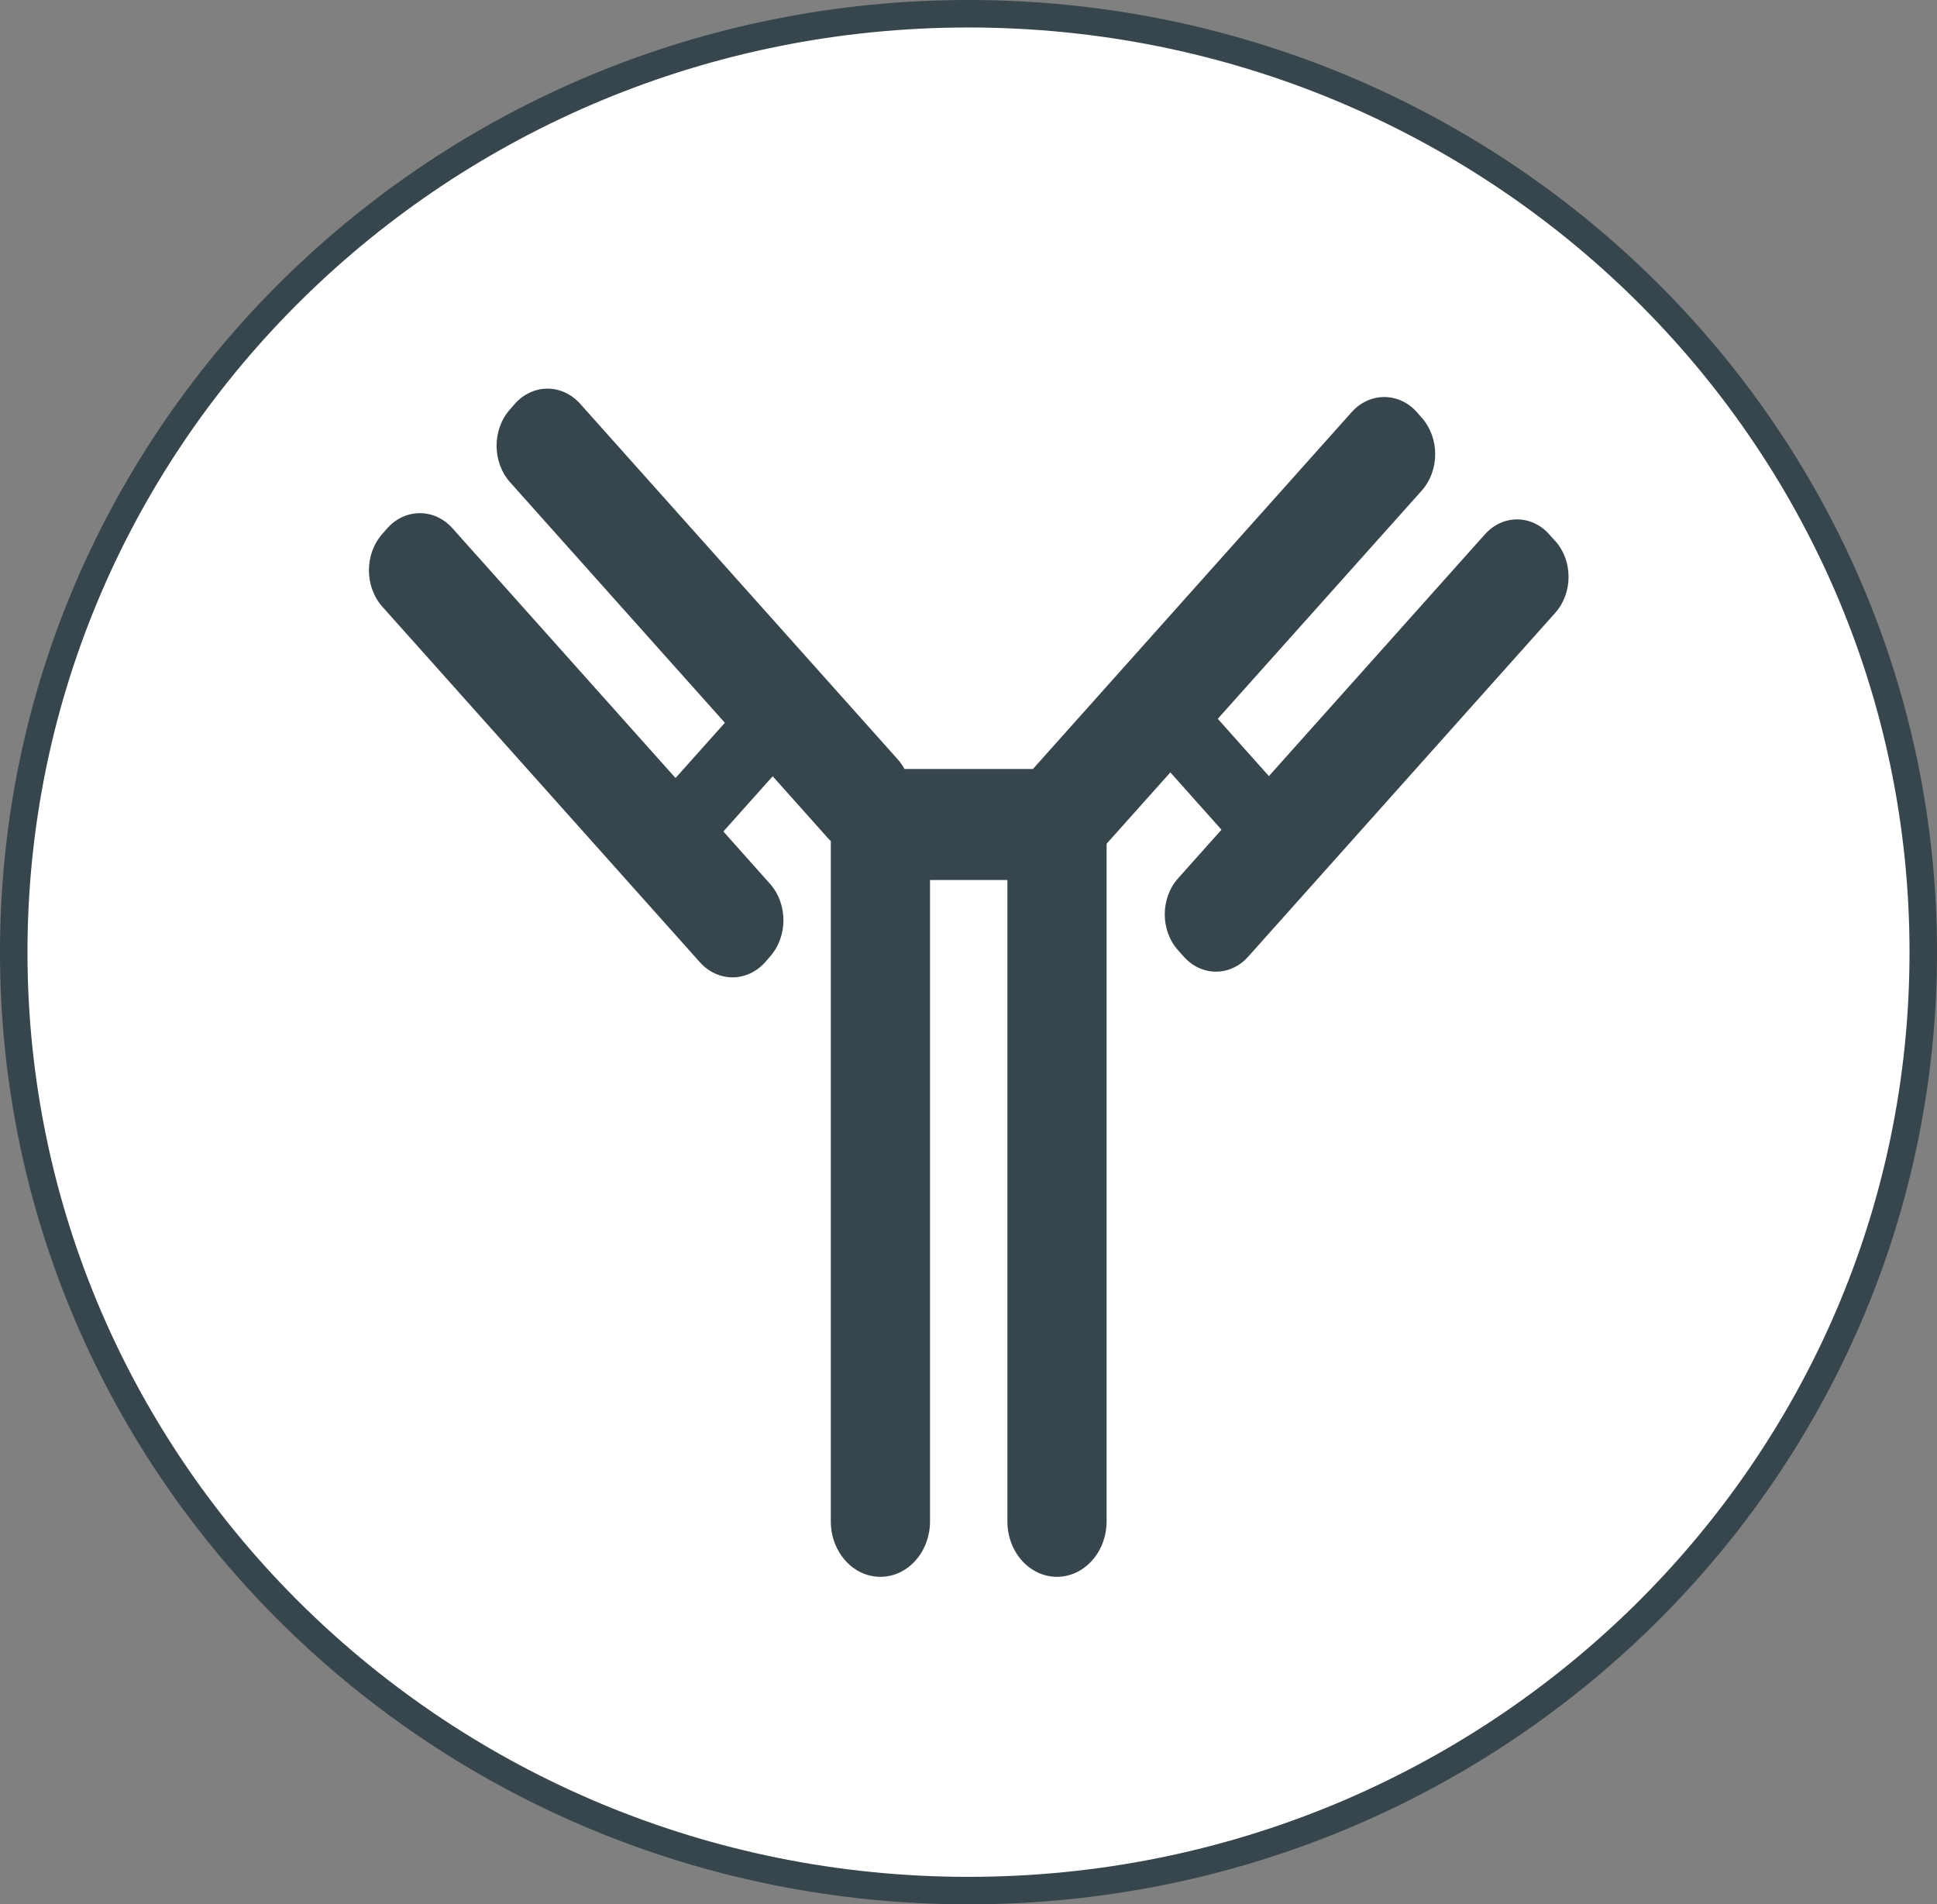
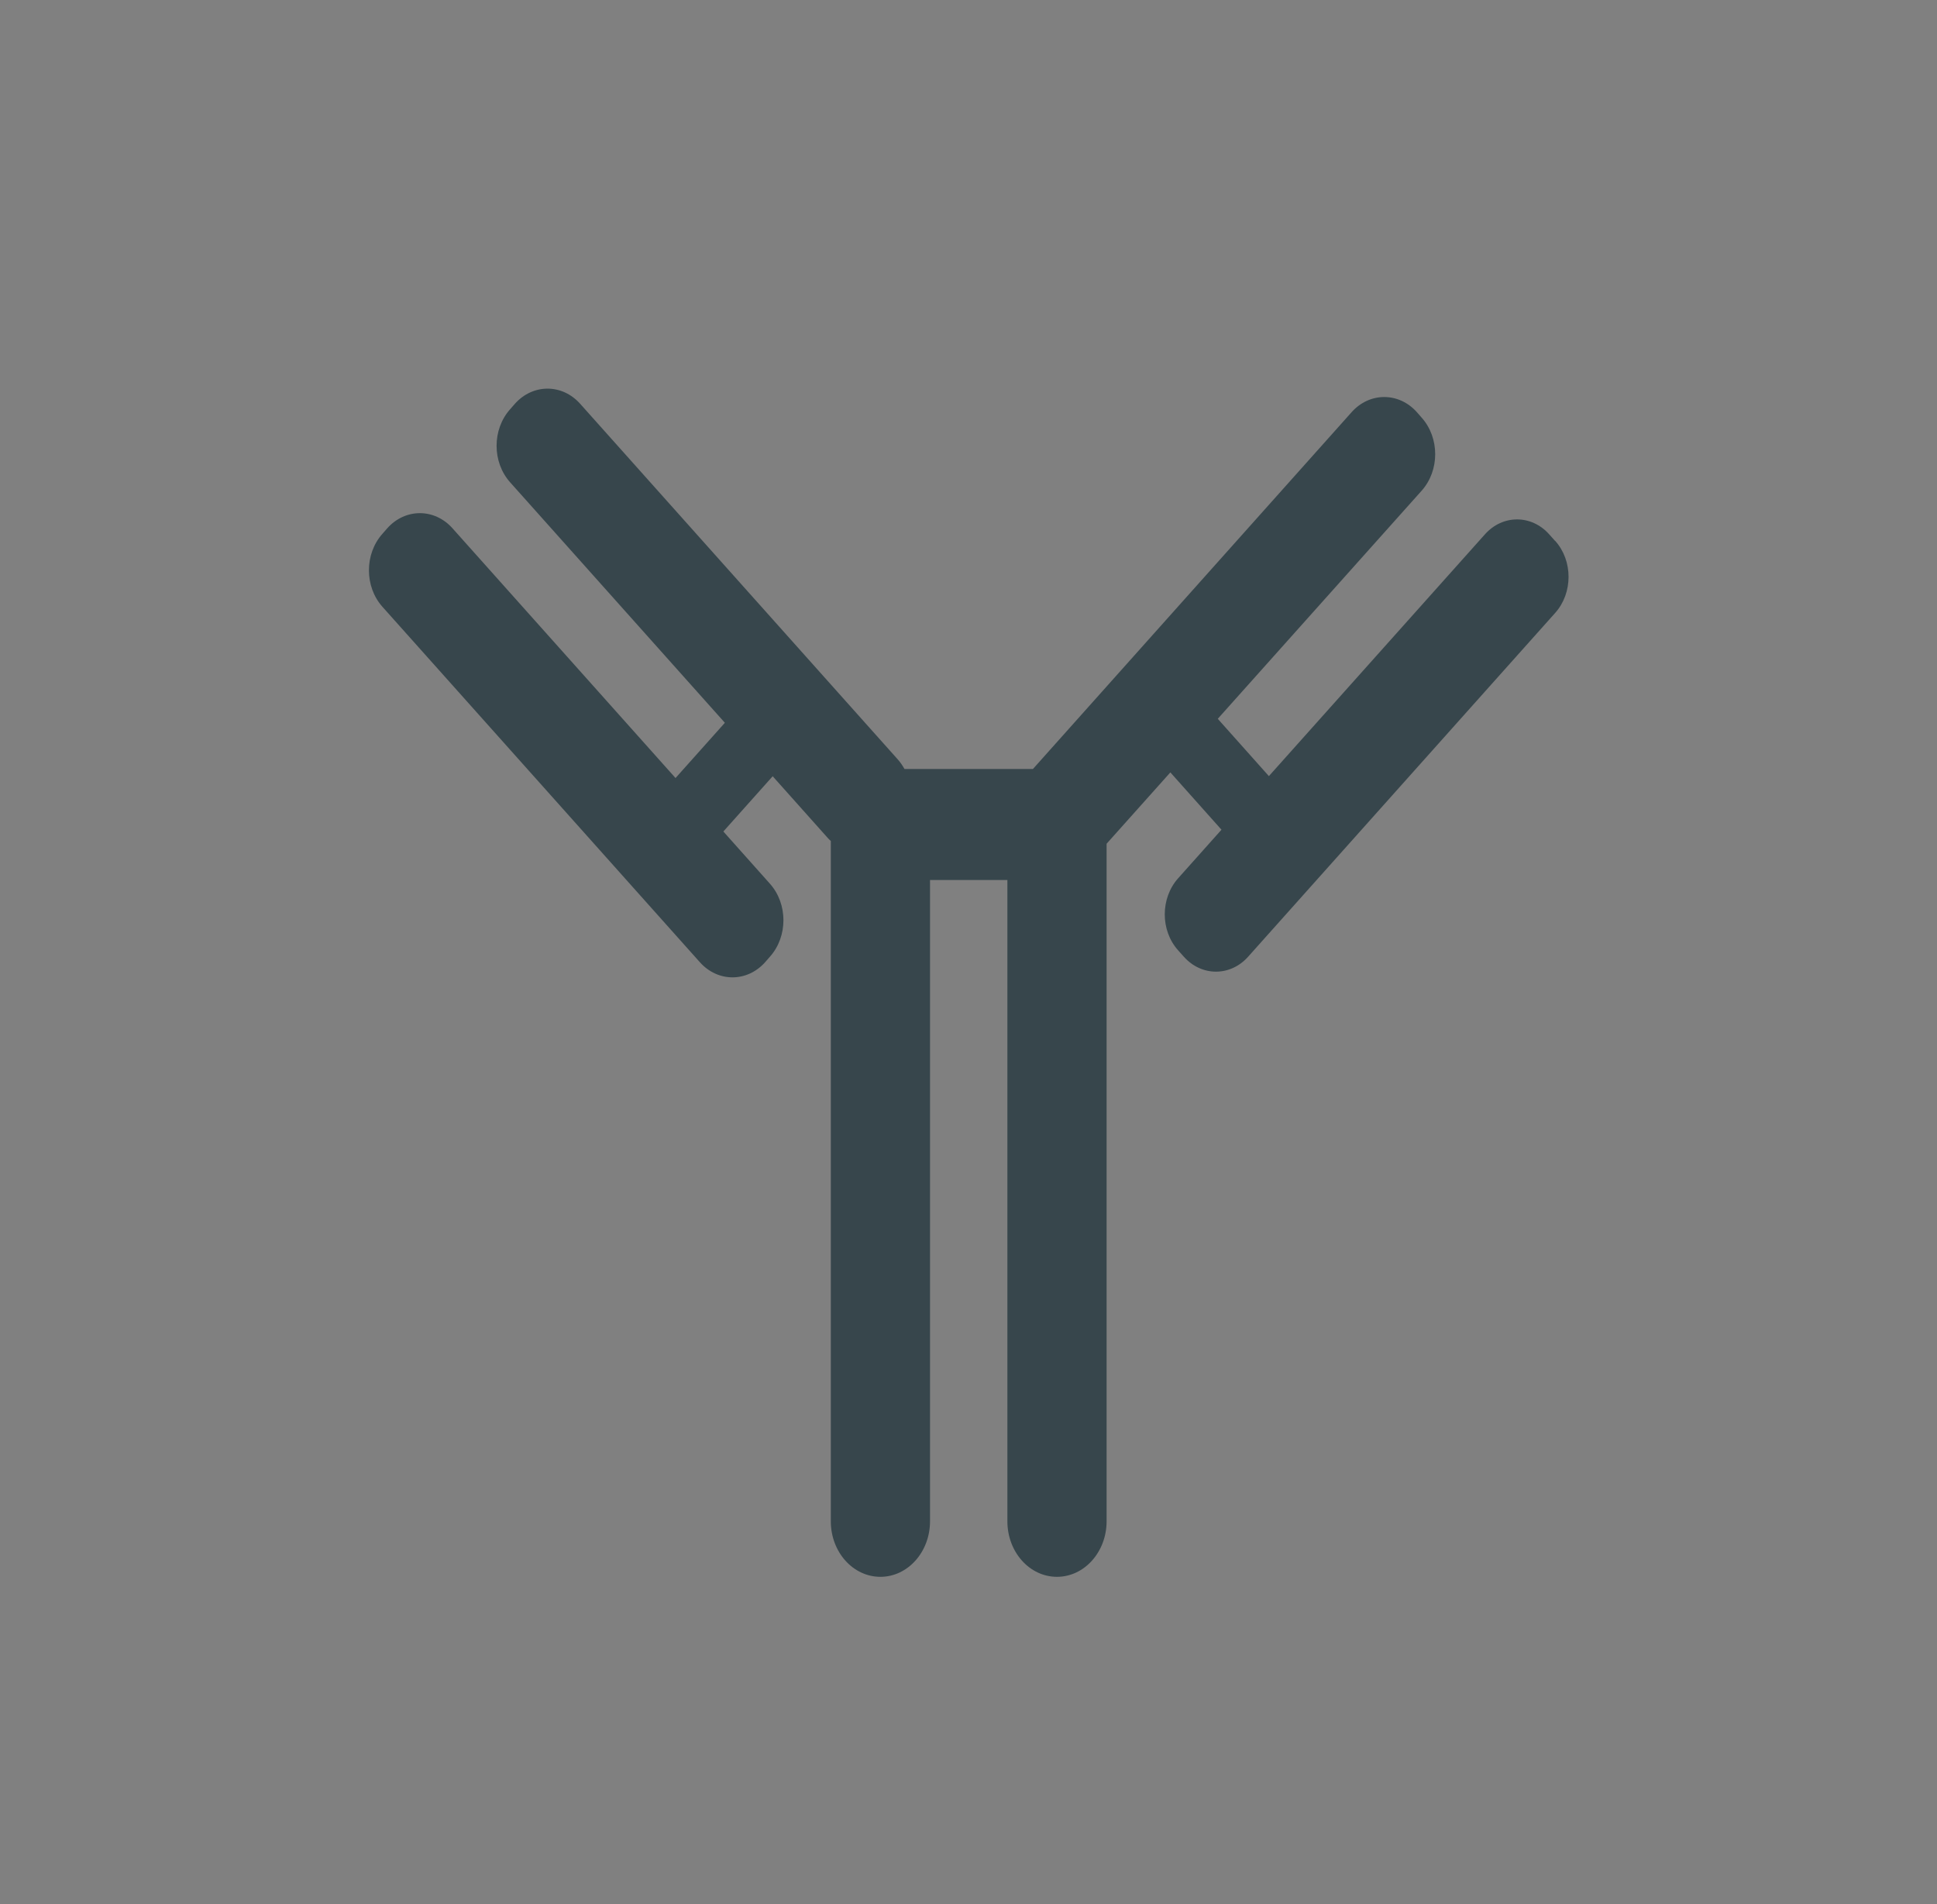
<svg xmlns="http://www.w3.org/2000/svg" id="Layer_2" data-name="Layer 2" viewBox="0 0 140.96 138.56">
  <rect x="0" y="0" width="140.96" height="138.56" fill="#808080" stroke="none" />
  <g id="Layer_1-2" data-name="Layer 1">
-     <path d="M139.96,69.28C139.96,31.57,108.85,1,70.48,1S1,31.57,1,69.28s31.11,68.28,69.48,68.28,69.48-30.57,69.48-68.28" style="fill: #fff; fill-rule: evenodd; stroke: #37464c; stroke-miterlimit: 10; stroke-width: 2px;" />
    <path d="M113.16,39.35l-.42-.47c-1.29-1.45-3.39-1.45-4.68,0l-15.72,17.59-3.72-4.17,14.84-16.6c1.31-1.47,1.31-3.84,0-5.31l-.35-.4c-1.31-1.47-3.44-1.47-4.75,0l-23.1,25.86s-.06.07-.09.1h-9.35c-.14-.25-.3-.49-.5-.71l-23.1-25.86c-1.31-1.47-3.44-1.47-4.75,0l-.35.4c-1.31,1.47-1.31,3.84,0,5.31l15.63,17.5-3.59,4.02-16.23-18.17c-1.31-1.47-3.44-1.47-4.75,0l-.35.4c-1.31,1.47-1.31,3.84,0,5.31l23.1,25.86c1.31,1.47,3.44,1.47,4.75,0l.35-.4c1.31-1.47,1.31-3.84,0-5.31l-3.39-3.8,3.59-4.02,3.99,4.47c.08.09.16.17.24.24v49.5c0,2.23,1.61,4.04,3.61,4.04h0c1.99,0,3.61-1.81,3.61-4.04v-46.66h5.63v46.66c0,2.23,1.61,4.04,3.61,4.04h0c1.99,0,3.61-1.81,3.61-4.04v-49.3l4.64-5.19,3.72,4.17-3.16,3.54c-1.29,1.45-1.29,3.79,0,5.23l.42.47c1.29,1.45,3.39,1.45,4.68,0l22.35-25.02c1.29-1.45,1.29-3.79,0-5.23Z" style="fill: #37464c;" />
  </g>
</svg>